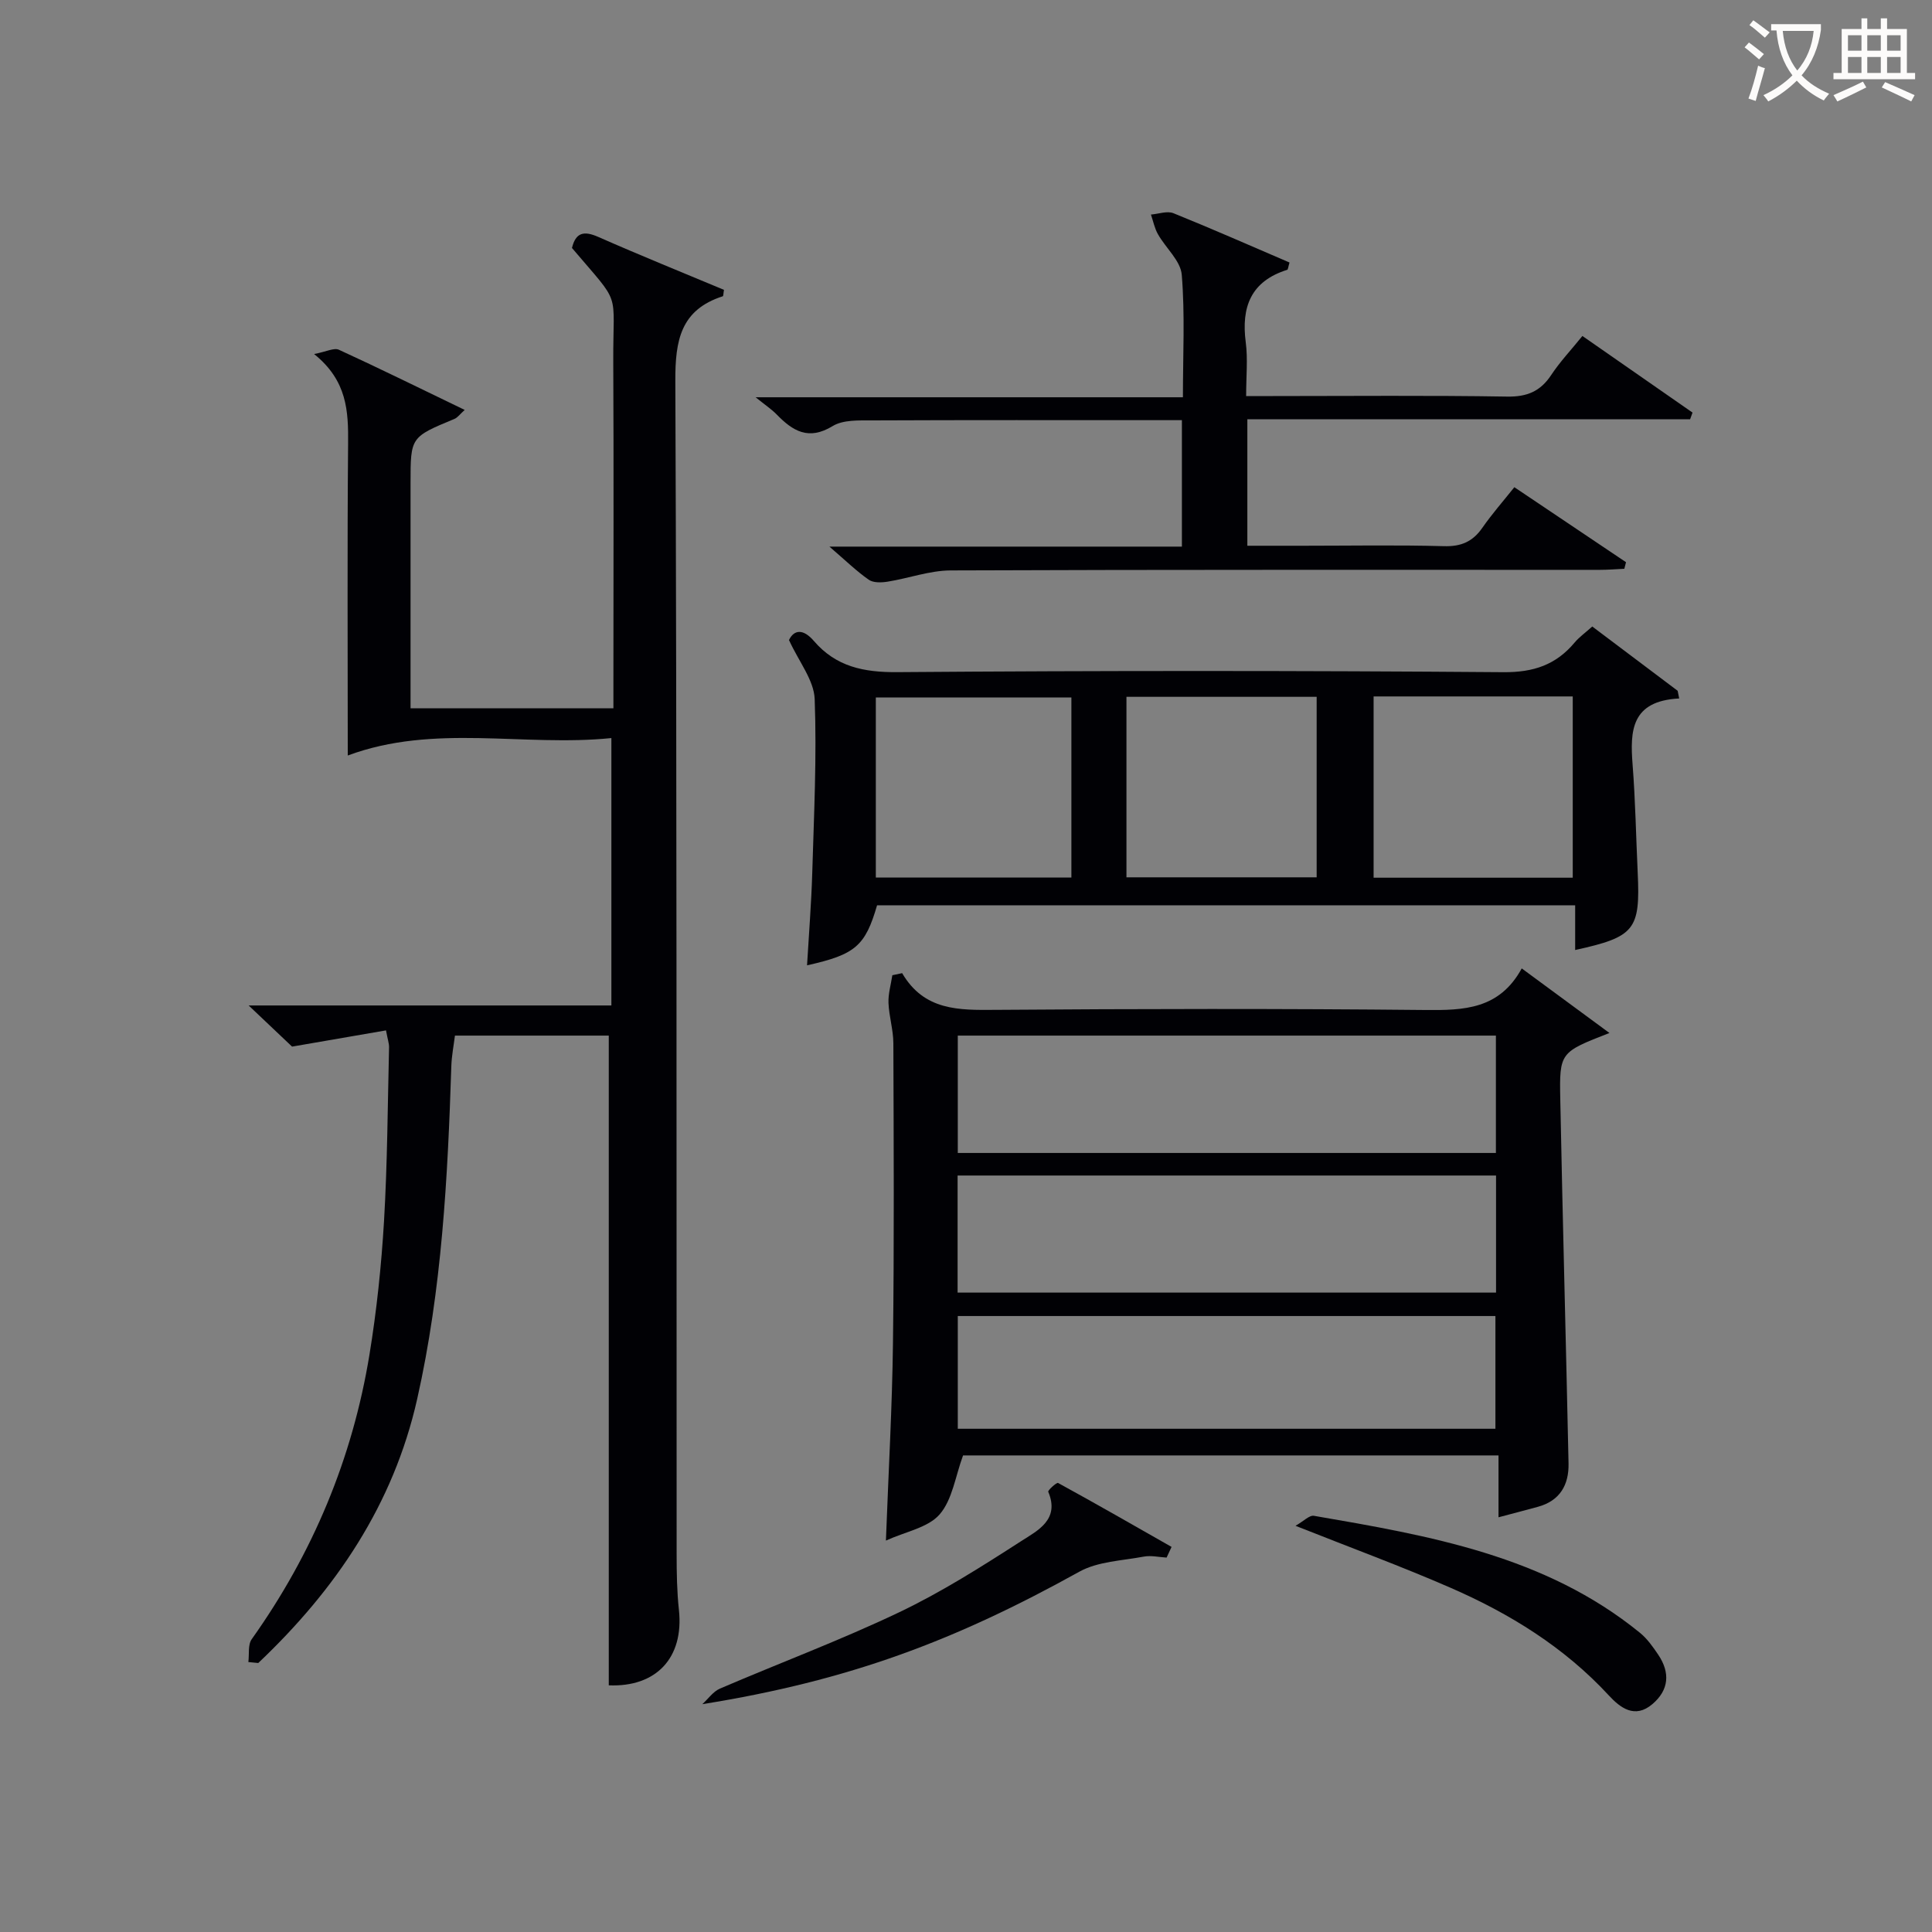
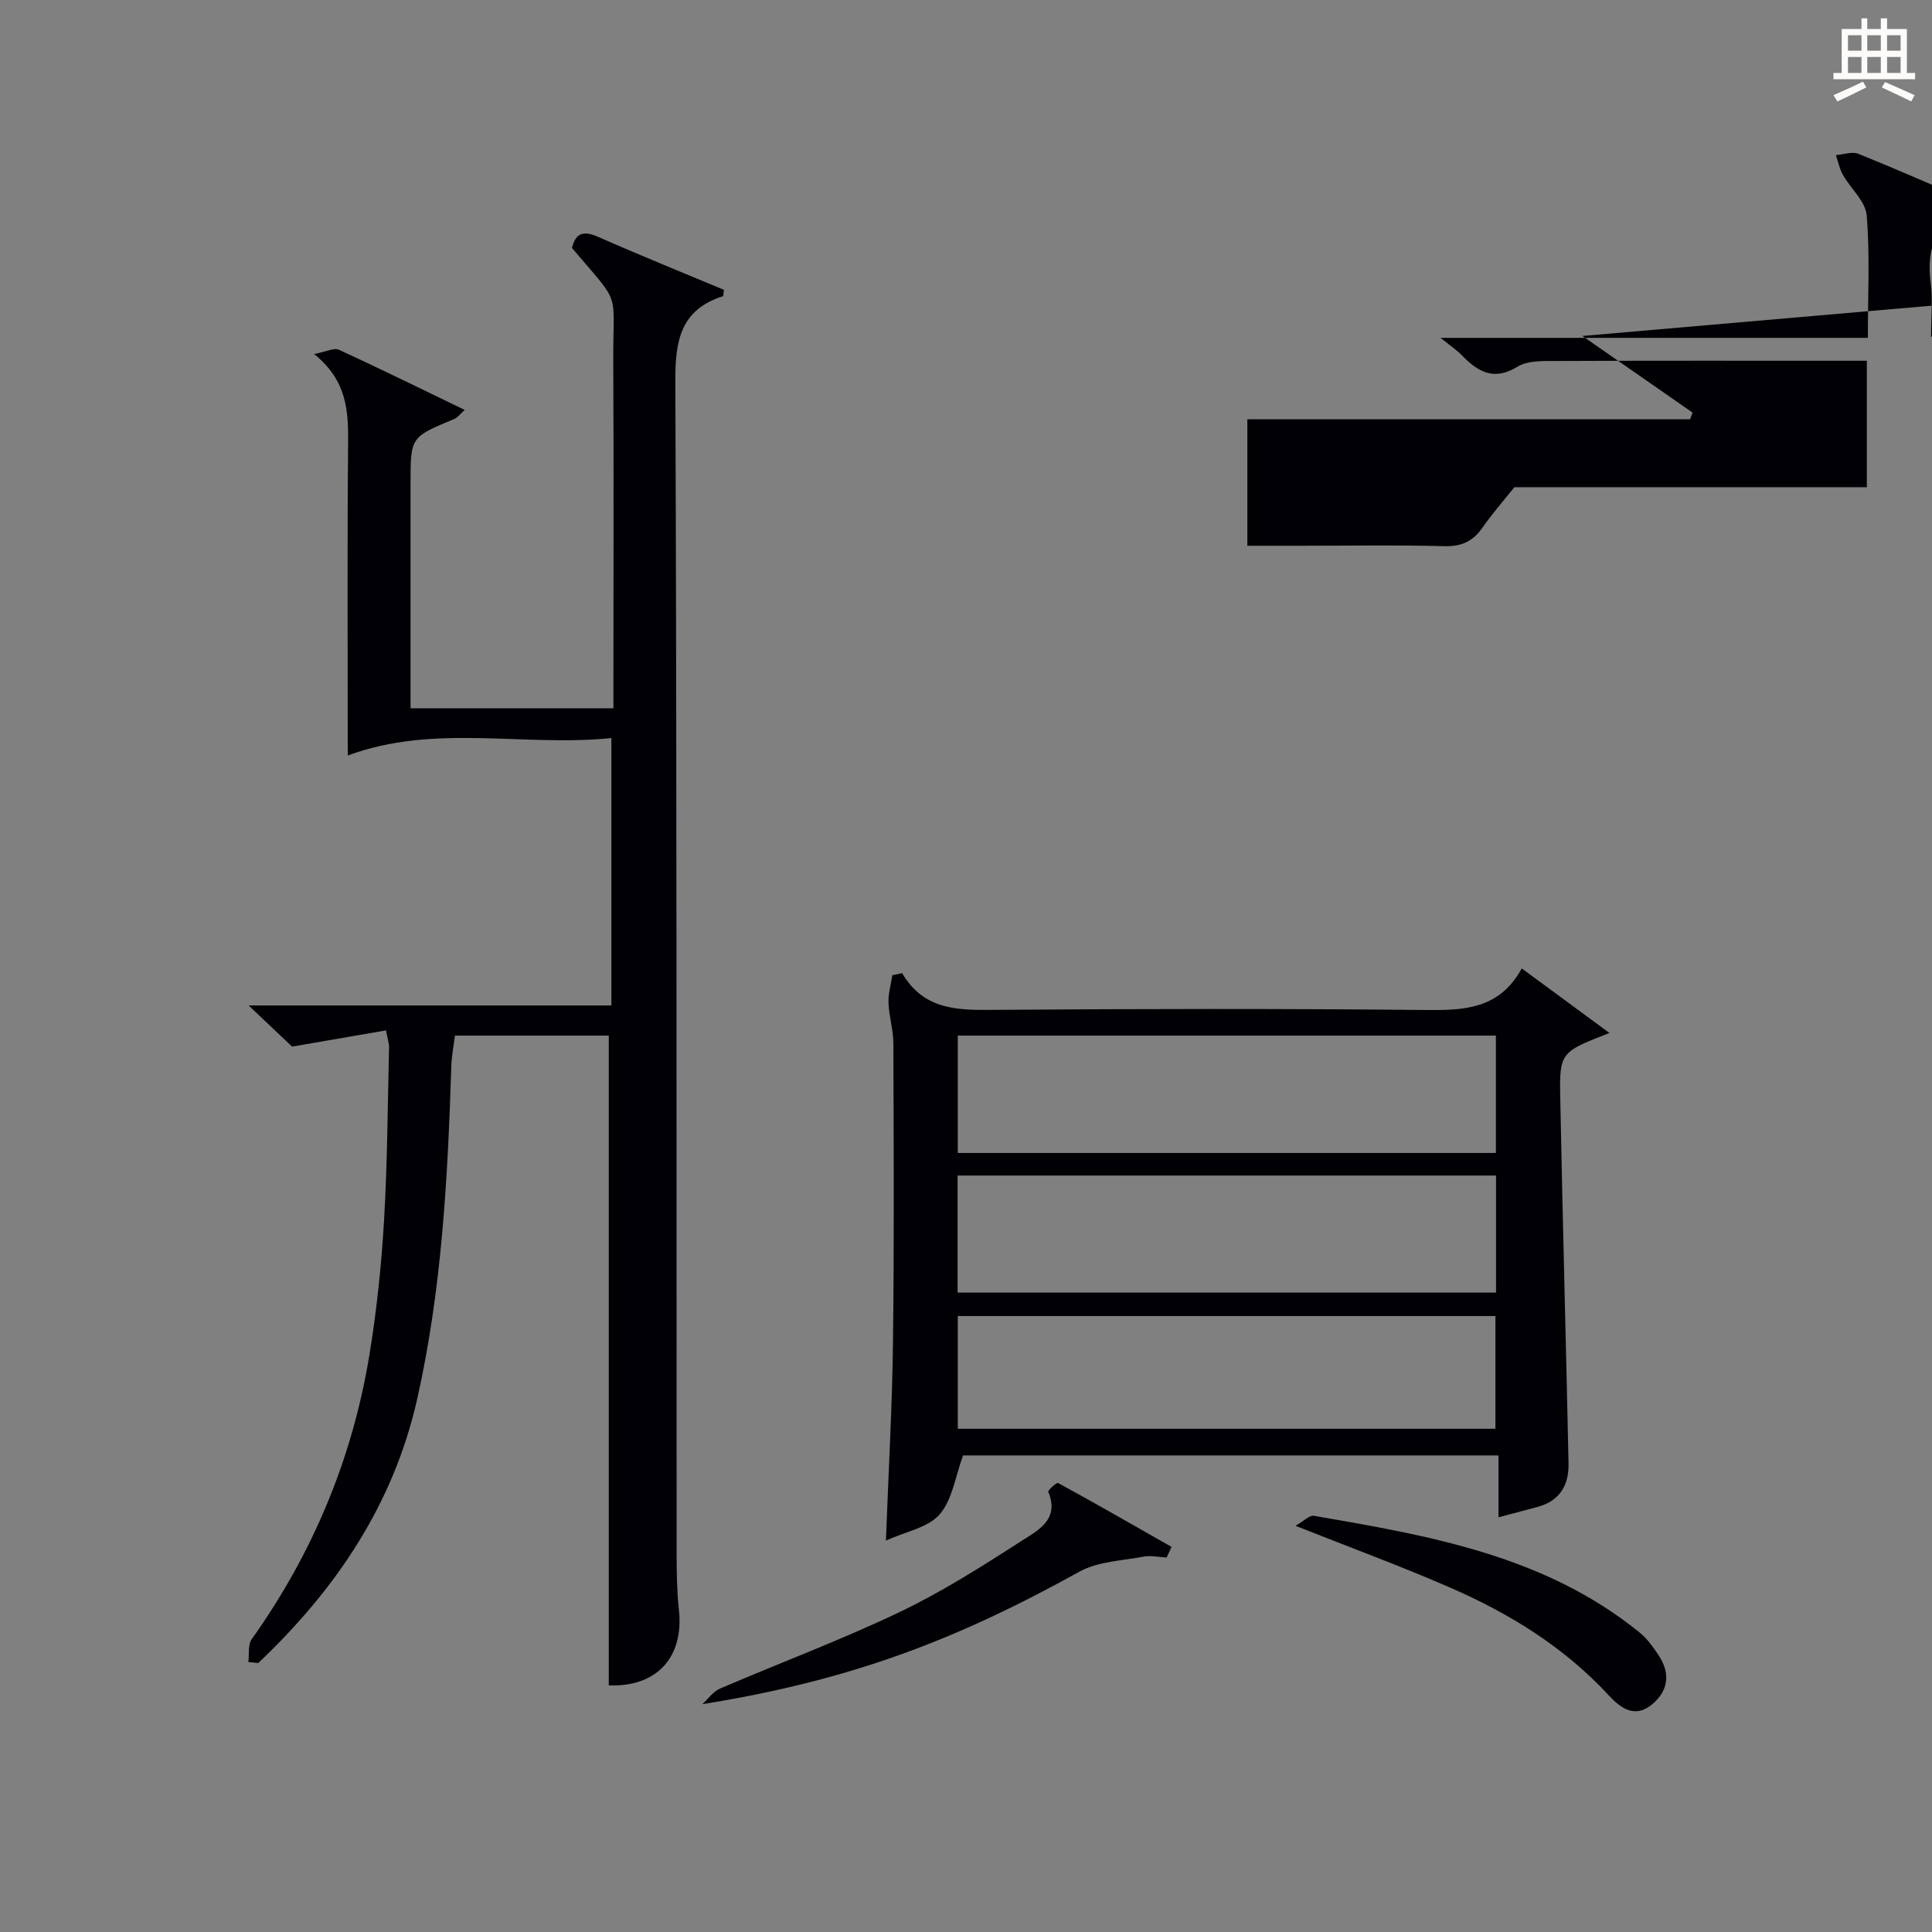
<svg xmlns="http://www.w3.org/2000/svg" enable-background="new 0 0 400 400" viewBox="0 0 400 400">
  <rect x="0" y="0" width="400" height="400" fill="#808080" stroke="none" />
  <g fill="#010105">
    <path d="m51.42 344.11c.21-1.6-.13-3.58.7-4.74 12.65-17.78 20.85-37.41 24.37-58.89 1.5-9.16 2.47-18.44 3.02-27.71.7-11.96.75-23.95 1.04-35.93.02-.79-.28-1.59-.63-3.51-6.25 1.08-12.33 2.13-19.45 3.36-2.05-1.95-5.14-4.87-8.99-8.52h75.1c0-18.46 0-36.49 0-55.36-18.21 1.85-36.69-3.04-54.58 3.61 0-21.64-.12-43.1.07-64.57.06-6.69-.16-13.02-7.04-18.55 2.53-.48 4.13-1.35 5.13-.89 8.56 3.93 17.01 8.1 26.05 12.46-1 .9-1.47 1.59-2.12 1.86-9.08 3.77-9.09 3.75-9.09 13.25v46.66h42c0-1.71 0-3.46 0-5.2 0-22.16.08-44.33-.03-66.49-.08-15.36 1.87-11.32-8.55-23.61.78-3.22 2.47-3.6 5.44-2.29 8.64 3.81 17.4 7.35 26.03 10.96-.13.74-.11 1.29-.25 1.33-8.72 2.81-9.85 9.12-9.82 17.49.33 80.99.22 161.98.27 242.97 0 3.83.06 7.68.47 11.48 1.08 9.99-4.73 16.06-14.52 15.65 0-44.75 0-89.47 0-134.52-9.96 0-20.55 0-31.85 0-.24 1.96-.68 4.16-.75 6.37-.74 23.11-1.96 46.17-7.06 68.84-4.93 21.91-16.89 39.51-32.91 54.69-.68-.08-1.37-.14-2.05-.2z" />
    <path d="m186.78 201.48c4.57 7.81 11.76 7.66 19.3 7.6 29.66-.22 59.33-.27 88.99.03 8.01.08 15.35-.12 19.99-8.61 6.19 4.56 11.88 8.75 18.16 13.37-10.22 3.98-10.38 3.99-10.18 13.75.49 25.13 1.18 50.25 1.71 75.37.09 4.41-1.76 7.72-6.32 8.97-2.54.7-5.09 1.36-8.18 2.18 0-4.37 0-8.42 0-12.81-37.55 0-74.6 0-110.86 0-1.6 4.35-2.21 9.17-4.85 12.21-2.39 2.75-7.02 3.55-11.12 5.42.54-14.48 1.3-27.73 1.46-40.98.26-20.66.15-41.33.08-61.99-.01-2.79-.9-5.56-1.01-8.36-.07-1.89.51-3.81.8-5.72.66-.13 1.35-.28 2.03-.43zm122.93 37.23c0-8.38 0-16.29 0-24.3-37.32 0-74.35 0-111.41 0v24.3zm.03 4.67c-37.29 0-74.32 0-111.48 0v24.24h111.48c0-8.23 0-16.14 0-24.24zm-.13 52.43c0-8.1 0-15.8 0-23.34-37.39 0-74.4 0-111.31 0v23.34z" />
-     <path d="m347.66 144.61c-9.96.51-10.19 6.7-9.65 13.68.58 7.45.71 14.94 1.06 22.41.55 11.82-.6 13.28-12.95 15.99 0-2.99 0-5.91 0-9.26-48.4 0-96.45 0-144.53 0-2.45 8.4-4.46 10.2-14.5 12.43.38-6.49.89-12.84 1.08-19.19.35-11.98.95-23.98.5-35.94-.15-3.91-3.26-7.71-5.32-12.22 1.05-2.16 2.94-2.38 5.15.19 4.59 5.34 10.31 6.51 17.27 6.46 41.83-.32 83.66-.32 125.49.01 6.25.05 10.88-1.52 14.75-6.14.95-1.13 2.2-2.01 3.65-3.32 5.92 4.46 11.8 8.88 17.68 13.31.1.53.21 1.06.32 1.59zm-63.27-.42v37.53h41.23c0-12.63 0-24.99 0-37.53-13.89 0-27.45 0-41.23 0zm-62.57.21c-13.84 0-27.19 0-40.49 0v37.29h40.49c0-12.55 0-24.79 0-37.29zm11.4 37.24h39.38c0-12.74 0-25.11 0-37.37-13.33 0-26.25 0-39.38 0z" />
-     <path d="m327.62 69.56c7.73 5.38 15.26 10.62 22.8 15.86-.17.46-.33.92-.5 1.38-30.47 0-60.95 0-91.67 0v26.19h11.73c9.66 0 19.33-.18 28.98.09 3.56.1 5.95-.94 7.94-3.8s4.3-5.49 6.63-8.41c7.79 5.23 15.46 10.38 23.12 15.53-.12.45-.24.9-.35 1.36-1.68.08-3.36.22-5.03.22-44.81.01-89.63-.06-134.44.12-4.36.02-8.69 1.63-13.07 2.33-1.27.2-2.95.26-3.89-.4-2.55-1.78-4.8-3.98-8.15-6.86h72.98c0-8.83 0-17.1 0-26.18-1.44 0-3.02 0-4.59 0-19.82 0-39.65-.04-59.47.05-2.79.01-6.07-.16-8.26 1.18-4.99 3.04-8.24 1.02-11.58-2.41-1.03-1.06-2.29-1.89-4.36-3.56h88.47c0-8.85.44-17.15-.24-25.36-.24-2.91-3.32-5.54-4.93-8.4-.7-1.23-.98-2.7-1.45-4.07 1.56-.12 3.35-.8 4.65-.28 8.1 3.27 16.09 6.8 24.04 10.21-.28.95-.31 1.45-.47 1.51-7.53 2.36-9.55 7.69-8.59 15.02.45 3.43.08 6.96.08 11.12h5.55c16.16 0 32.32-.16 48.48.11 4.13.07 6.89-1.08 9.13-4.47 1.82-2.75 4.12-5.18 6.46-8.08z" />
+     <path d="m327.62 69.56c7.73 5.38 15.26 10.62 22.8 15.86-.17.46-.33.92-.5 1.38-30.47 0-60.95 0-91.67 0v26.19h11.73c9.66 0 19.33-.18 28.98.09 3.56.1 5.95-.94 7.94-3.8s4.3-5.49 6.63-8.41h72.98c0-8.83 0-17.1 0-26.18-1.44 0-3.02 0-4.59 0-19.82 0-39.65-.04-59.47.05-2.79.01-6.07-.16-8.26 1.18-4.99 3.04-8.24 1.02-11.58-2.41-1.03-1.06-2.29-1.89-4.36-3.56h88.47c0-8.85.44-17.15-.24-25.36-.24-2.91-3.32-5.54-4.93-8.4-.7-1.23-.98-2.7-1.45-4.07 1.56-.12 3.35-.8 4.65-.28 8.1 3.27 16.09 6.8 24.04 10.21-.28.95-.31 1.45-.47 1.51-7.53 2.36-9.55 7.69-8.59 15.02.45 3.43.08 6.96.08 11.12h5.55c16.16 0 32.32-.16 48.48.11 4.13.07 6.89-1.08 9.13-4.47 1.82-2.75 4.12-5.18 6.46-8.08z" />
    <path d="m241.53 322.48c-1.58-.09-3.22-.48-4.72-.2-4.5.85-9.49.99-13.34 3.12-25.71 14.26-47.56 22.54-78.06 27.43 1.2-1.09 2.23-2.61 3.64-3.22 12.34-5.3 24.95-10.01 37.06-15.78 8.8-4.19 17.13-9.48 25.35-14.78 3.32-2.14 8.02-4.4 5.57-10.19-.13-.3 1.74-1.98 2.03-1.83 7.89 4.32 15.69 8.79 23.5 13.24-.34.75-.69 1.48-1.03 2.21z" />
    <path d="m268.22 315.9c1.68-.95 2.87-2.23 3.81-2.07 23.91 4.12 47.86 8.23 67.5 24.22 1.51 1.23 2.71 2.93 3.81 4.57 2.47 3.69 2.22 7.27-1.23 10.2-3.65 3.1-6.66.76-9.06-1.84-9.21-9.96-20.48-16.91-32.73-22.25-10.16-4.43-20.58-8.26-32.1-12.83z" />
  </g>
-   <path d="m362.1 8.8c1.1.8 2.1 1.6 3.1 2.4l-1 1.1c-1.3-1.1-2.3-2-3-2.5zm1.9 4.8c.5.2.9.4 1.4.5-.6 2.3-1.3 4.5-1.9 6.8l-1.5-.5c.8-2.1 1.4-4.3 2-6.8zm-1-9.4c1.3.9 2.4 1.8 3.4 2.5l-1 1.1c-1.4-1.2-2.4-2.1-3.2-2.6zm3.7 2.2v-1.4h10.3v1.2c-.5 3.6-1.8 6.8-4 9.4 1.5 1.6 3.4 2.8 5.7 3.8-.3.4-.7.8-1.1 1.4-2.3-1.1-4.1-2.5-5.6-4.1-1.6 1.6-3.6 3.1-5.9 4.3-.3-.5-.7-.9-1-1.3 2.4-1.1 4.4-2.5 6-4.1-1.9-2.5-3-5.6-3.3-9.3h-1.1zm8.8 0h-6.4c.3 3.3 1.3 6 3 8.2 2-2.3 3.1-5.1 3.4-8.2z" fill="#fcfbfa" />
  <path d="m385.3 3.8h1.3v2.2h2.8v-2.2h1.3v2.2h4.1v9.1h1.7v1.3h-16.9v-1.3h1.7v-9.1h4.1v-2.2zm.4 13.1.7 1.2c-1.8.9-3.8 1.9-6 2.9-.2-.4-.5-.8-.8-1.3 2.3-1 4.3-1.9 6.1-2.8zm-3.1-6.4h2.8v-3.2h-2.8zm0 4.6h2.8v-3.3h-2.8zm4-4.6h2.8v-3.2h-2.8zm0 4.6h2.8v-3.3h-2.8zm3.7 1.9c2.1.9 4.1 1.8 6.1 2.7l-.7 1.3c-2.2-1.1-4.2-2-6.1-2.9zm3.2-9.7h-2.8v3.2h2.8zm-2.8 7.8h2.8v-3.3h-2.8z" fill="#fcfbfa" />
</svg>